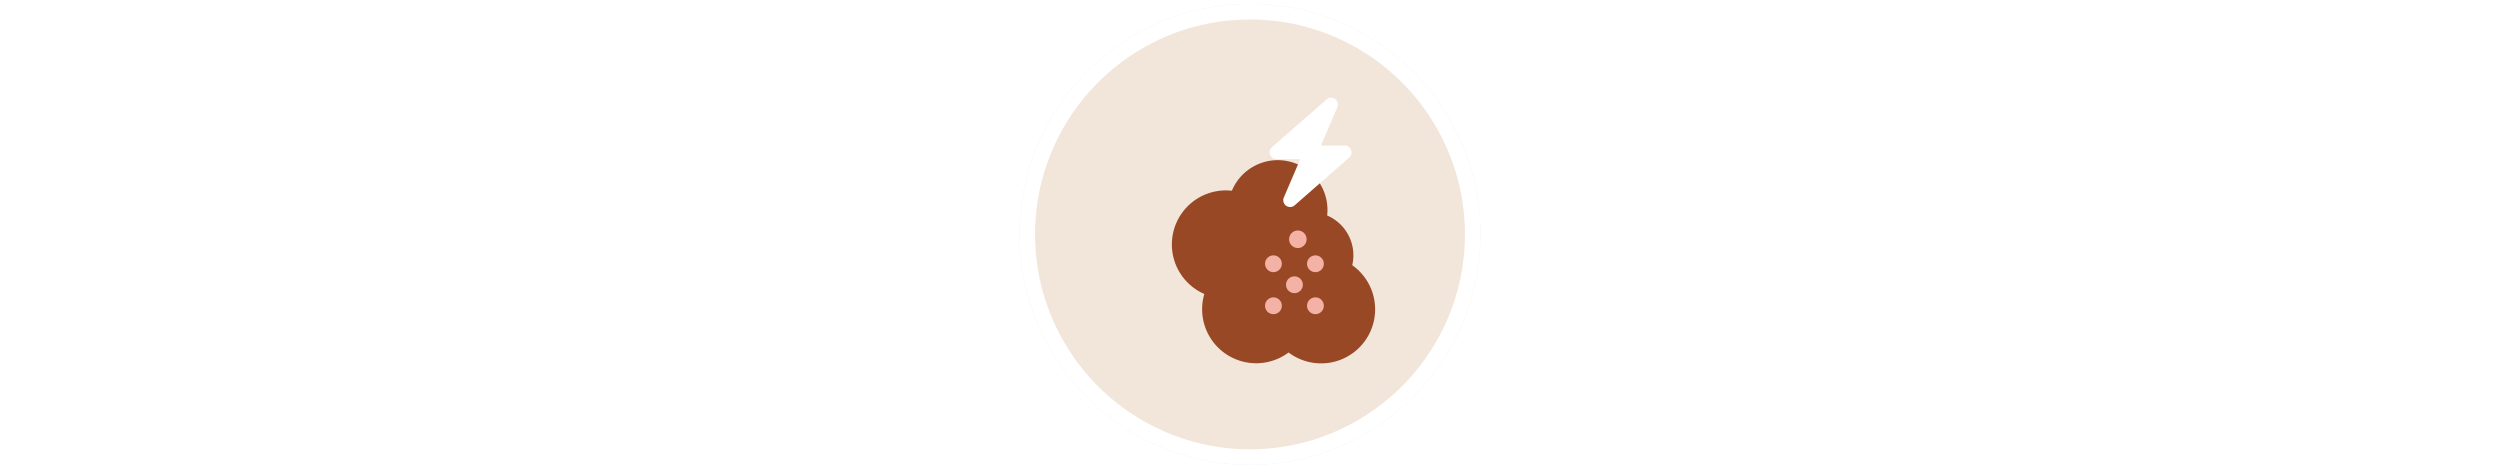
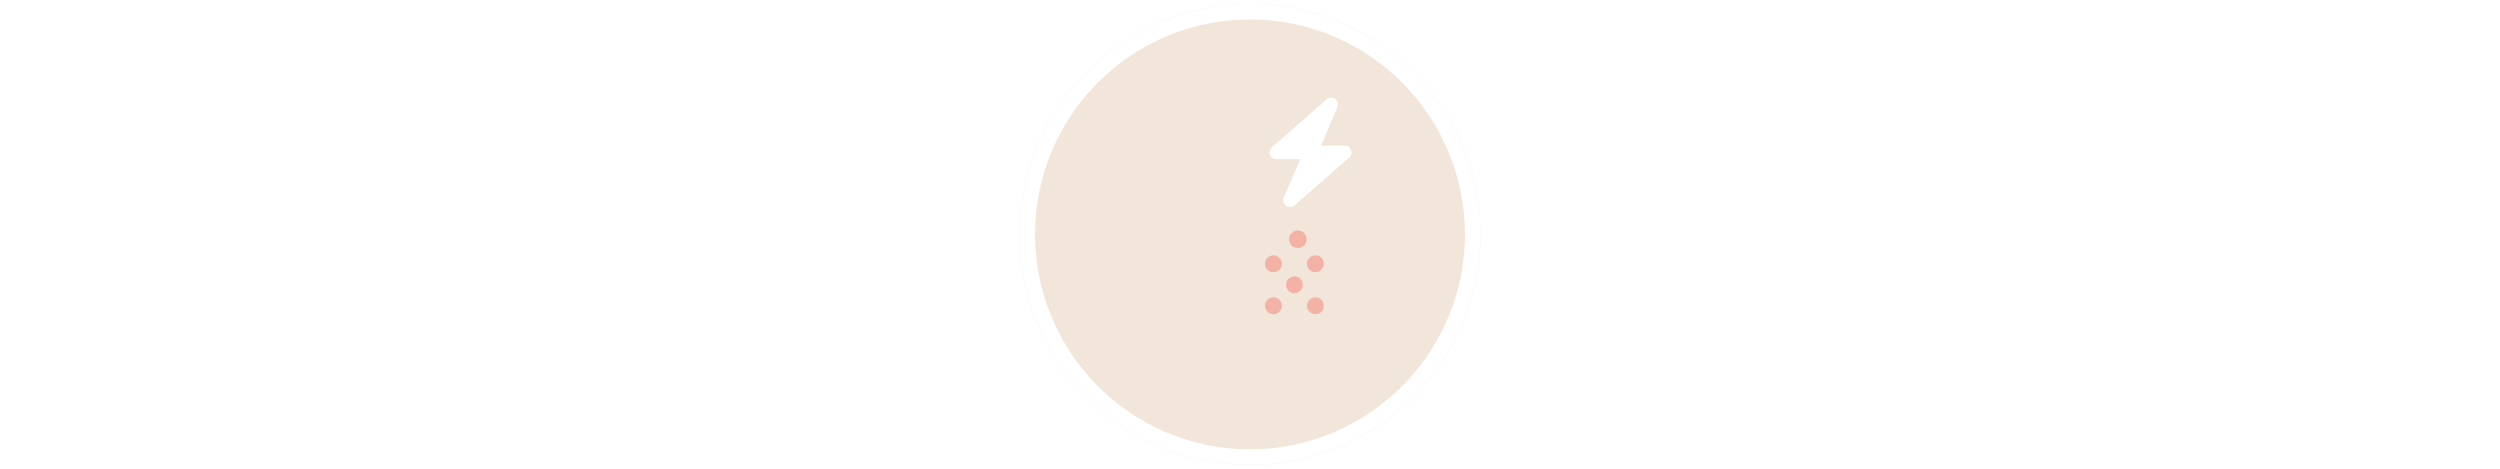
<svg xmlns="http://www.w3.org/2000/svg" width="640" height="120" viewBox="0 0 640 120">
  <defs>
    <filter id="a" x="255" y="-4" width="142" height="142" filterUnits="userSpaceOnUse">
      <feOffset dx="6" dy="7" input="SourceAlpha" />
      <feGaussianBlur stdDeviation="15" result="b" />
      <feFlood flood-color="#ea1b1b" flood-opacity="0.6" />
      <feComposite operator="in" in2="b" />
      <feComposite in="SourceGraphic" />
    </filter>
    <clipPath id="d">
      <rect width="640" height="120" />
    </clipPath>
  </defs>
  <g id="c" clip-path="url(#d)">
    <circle cx="59" cy="59" r="59" transform="translate(261 1)" fill="#f2e5d9" />
    <path d="M59,4a54.724,54.724,0,0,0-30.748,9.391,55.172,55.172,0,0,0-19.931,24.2,54.922,54.922,0,0,0,5.07,52.155,55.172,55.172,0,0,0,24.2,19.931,54.922,54.922,0,0,0,52.155-5.07,55.172,55.172,0,0,0,19.931-24.2,54.922,54.922,0,0,0-5.07-52.155,55.172,55.172,0,0,0-24.2-19.931A54.652,54.652,0,0,0,59,4m0-4A59,59,0,1,1,0,59,59,59,0,0,1,59,0Z" transform="translate(261 1)" fill="#fff" />
    <g transform="translate(0 6)">
      <g transform="matrix(1, 0, 0, 1, 0, -6)" filter="url(#a)">
-         <path d="M29.872,49.235A13.836,13.836,0,0,1,8.306,34.258,13.832,13.832,0,0,1,13.83,7.745a13.986,13.986,0,0,1,1.528.084,12.726,12.726,0,0,1,24.472,4.9,12.861,12.861,0,0,1-.08,1.438A11.081,11.081,0,0,1,46.173,26.89a13.831,13.831,0,1,1-16.3,22.345Z" transform="translate(294 34)" fill="#984825" />
-       </g>
+         </g>
    </g>
-     <path d="M140.9,138.749a2.15,2.15,0,1,0,2.15,2.15A2.143,2.143,0,0,0,140.9,138.749ZM151.648,149.5a2.15,2.15,0,1,0,2.15,2.15A2.143,2.143,0,0,0,151.648,149.5Zm-5.375-5.375a2.15,2.15,0,1,0,2.15,2.15A2.143,2.143,0,0,0,146.273,144.124ZM140.9,149.5a2.15,2.15,0,1,0,2.15,2.15A2.143,2.143,0,0,0,140.9,149.5Zm10.749-10.749a2.15,2.15,0,1,0,2.15,2.15A2.143,2.143,0,0,0,151.648,138.749Z" transform="translate(185.101 -73.375)" fill="#f4b1a5" />
+     <path d="M140.9,138.749a2.15,2.15,0,1,0,2.15,2.15A2.143,2.143,0,0,0,140.9,138.749ZM151.648,149.5a2.15,2.15,0,1,0,2.15,2.15A2.143,2.143,0,0,0,151.648,149.5Zm-5.375-5.375a2.15,2.15,0,1,0,2.15,2.15A2.143,2.143,0,0,0,146.273,144.124M140.9,149.5a2.15,2.15,0,1,0,2.15,2.15A2.143,2.143,0,0,0,140.9,149.5Zm10.749-10.749a2.15,2.15,0,1,0,2.15,2.15A2.143,2.143,0,0,0,151.648,138.749Z" transform="translate(185.101 -73.375)" fill="#f4b1a5" />
    <path d="M13.15,12.25h6.1a1.649,1.649,0,0,1,1.591,1.132,1.67,1.67,0,0,1-.437,1.936l-14,12.25A1.751,1.751,0,0,1,3.64,25.561L7.846,15.75H1.7A1.751,1.751,0,0,1,.6,12.682l14-12.249A1.75,1.75,0,0,1,17.356,2.44Z" transform="translate(325.018 24.999)" fill="#fff" />
    <circle cx="2.25" cy="2.25" r="2.25" transform="translate(330 59)" fill="#f4b1a5" />
  </g>
</svg>